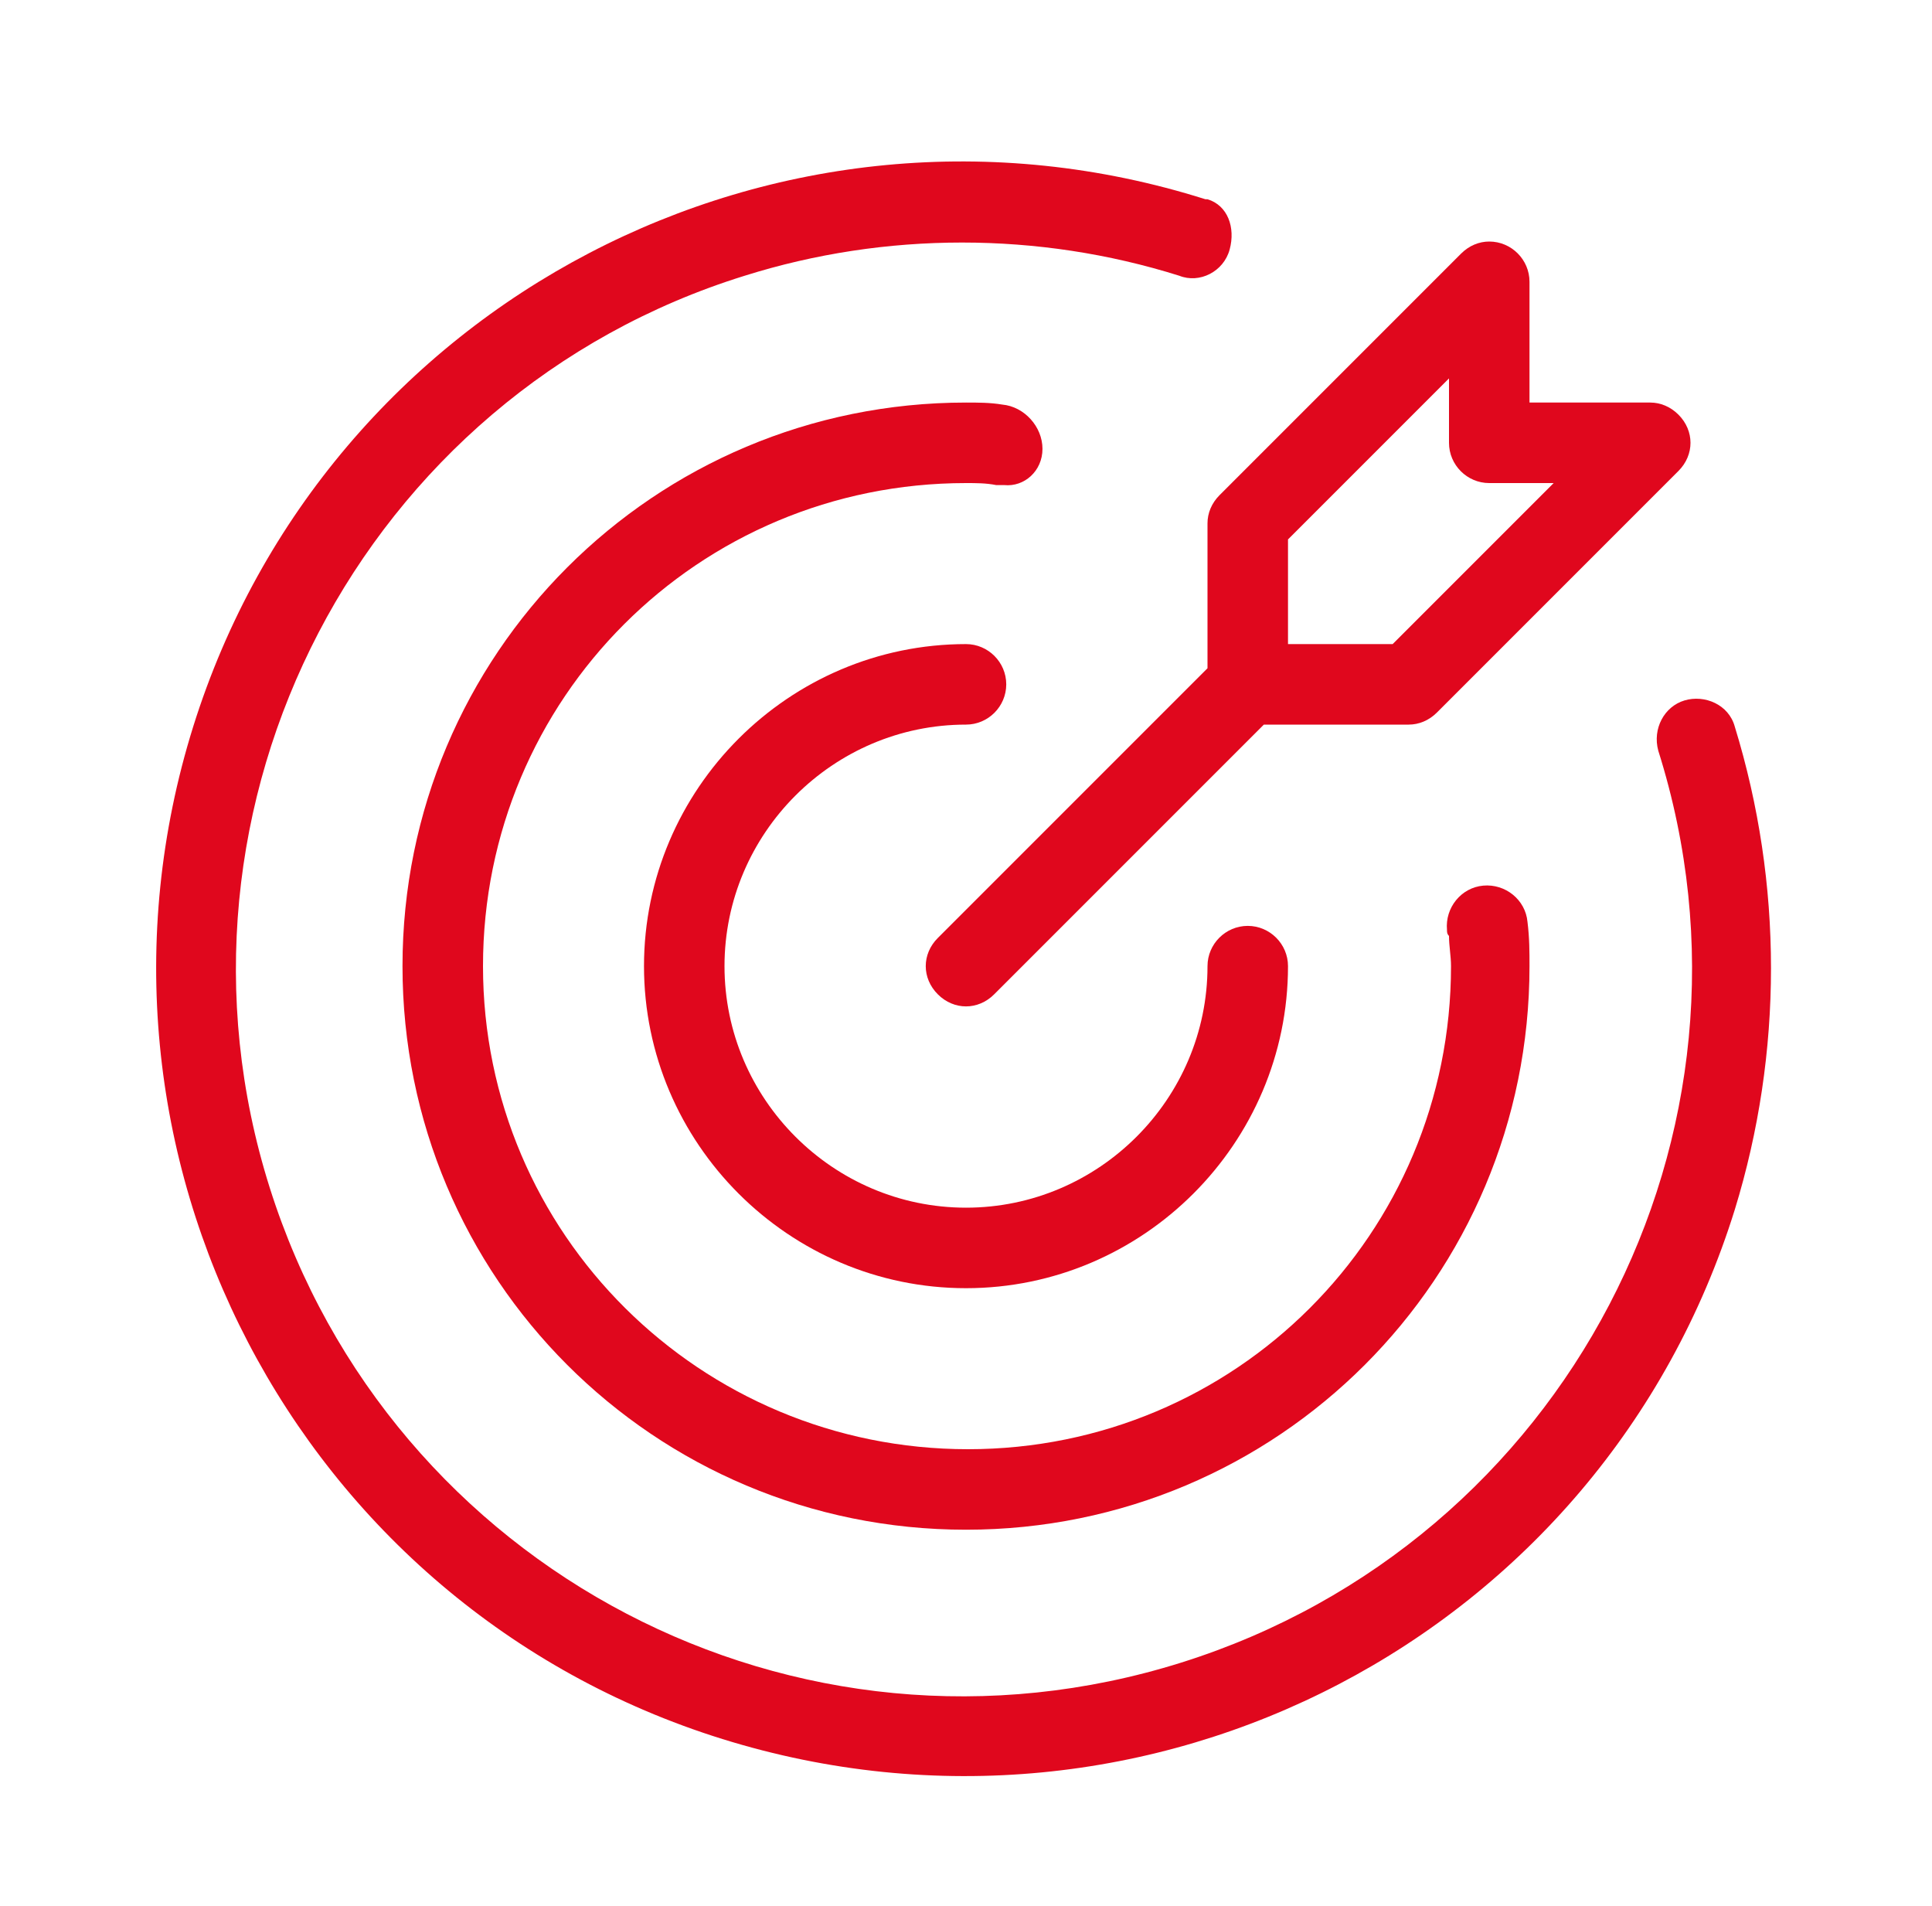
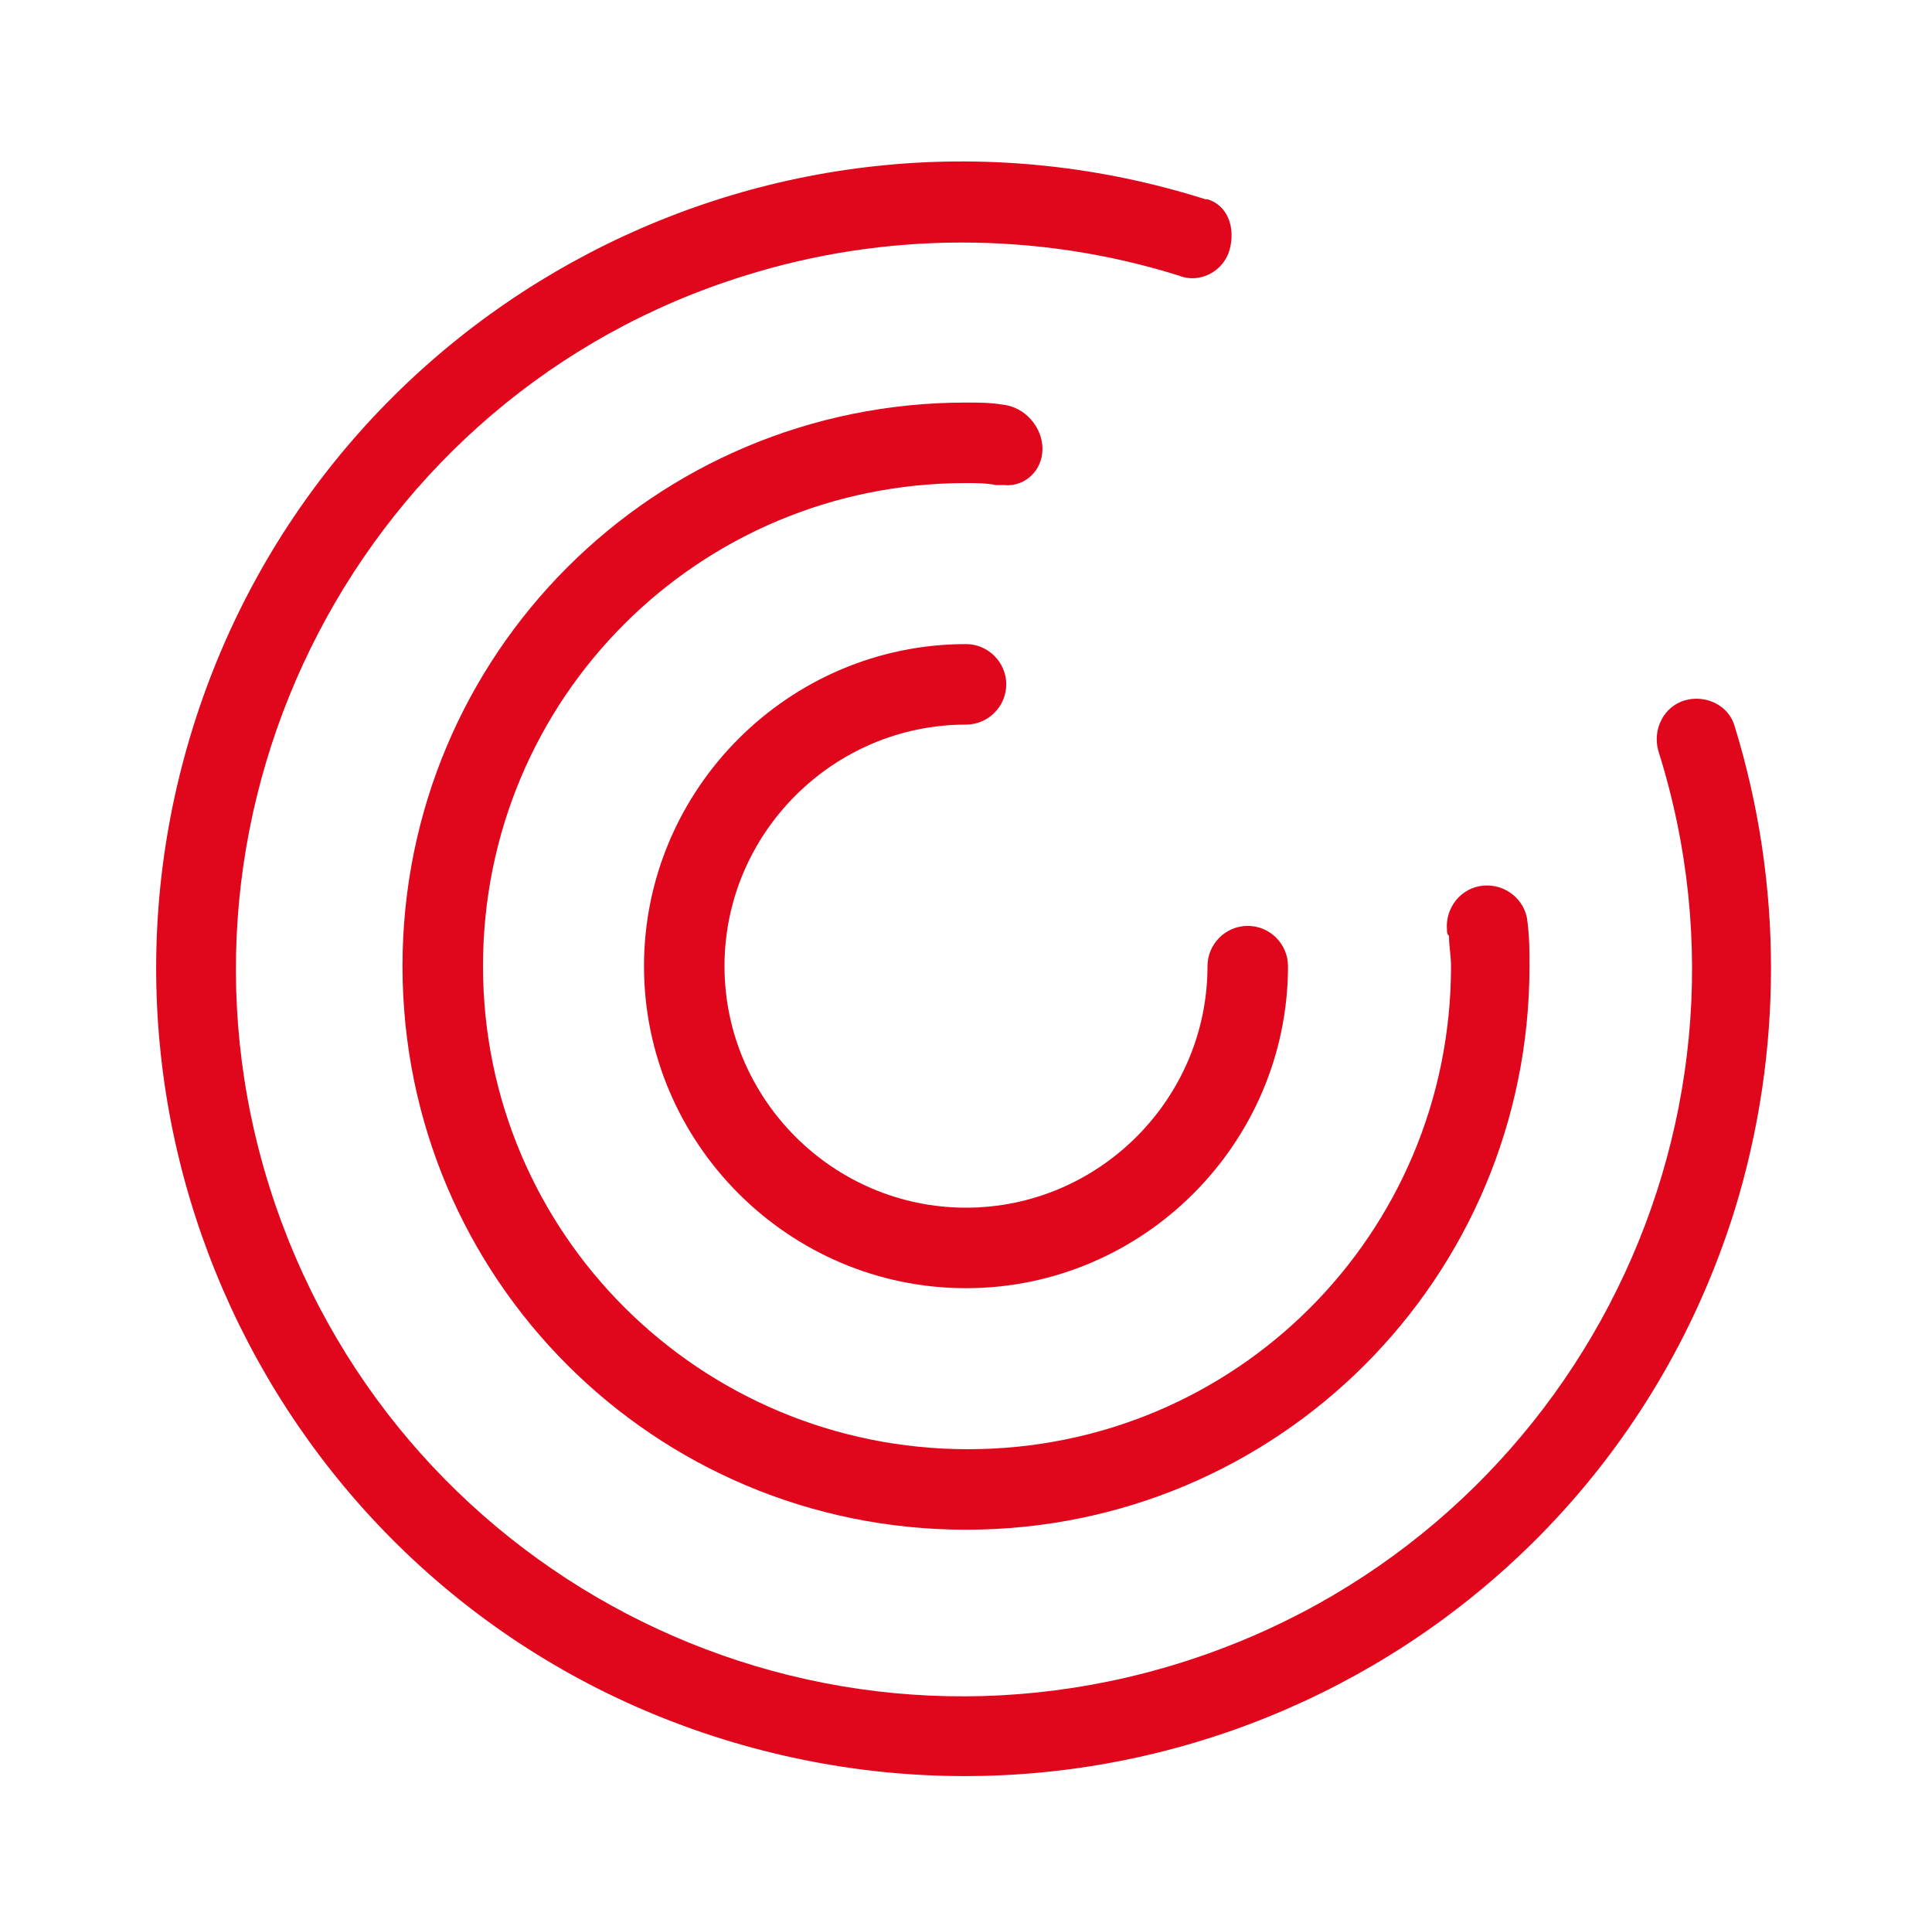
<svg xmlns="http://www.w3.org/2000/svg" version="1.1" id="Livello_1" x="0px" y="0px" viewBox="0 0 96 94.7" style="enable-background:new 0 0 96 94.7;" xml:space="preserve">
  <style type="text/css">
	.st0{fill:#E0071D;}
</style>
  <title>Artboard 8</title>
  <g>
    <path class="st0" d="M48,36c1.1,0,2-0.9,2-2s-0.9-2-2-2c-8.8,0-16,7.2-16,16s7.2,16,16,16s16-7.2,16-16c0-1.1-0.9-2-2-2s-2,0.9-2,2   c0,6.6-5.4,12-12,12s-12-5.4-12-12S41.4,36,48,36z" />
    <path class="st0" d="M86.2,36.1c-0.3-1.1-1.5-1.6-2.5-1.3c-1,0.3-1.6,1.4-1.3,2.5c6,19-4.6,39.3-23.7,45.3S19.4,78,13.4,59   S18,19.6,37,13.7c7-2.2,14.6-2.2,21.6,0c1,0.4,2.2-0.2,2.5-1.3S61,10.2,60,9.9c0,0-0.1,0-0.1,0C38.7,3.2,16.2,15,9.6,36.1   s5.1,43.7,26.3,50.3s43.7-5.1,50.3-26.3C88.6,52.3,88.6,43.9,86.2,36.1z" />
    <path class="st0" d="M51.8,22.3c0-1.1-0.9-2.1-2-2.2C49.2,20,48.6,20,48,20c-15.5,0-28,12.5-28,28s12.5,28,28,28s28-12.5,28-28   c0-0.7,0-1.4-0.1-2.2c-0.1-1.1-1.1-1.9-2.2-1.8c-1.1,0.1-1.9,1.1-1.8,2.2c0,0.1,0,0.2,0.1,0.3c0,0.5,0.1,1,0.1,1.5   c0,13.3-10.7,24-24,24S24,61.3,24,48s10.7-24,24-24c0.5,0,1,0,1.5,0.1l0.4,0C50.9,24.2,51.8,23.4,51.8,22.3   C51.8,22.3,51.8,22.3,51.8,22.3z" />
-     <path class="st0" d="M60,26v7.2L46.6,46.6c-0.8,0.8-0.8,2,0,2.8c0.8,0.8,2,0.8,2.8,0c0,0,0,0,0,0L62.8,36H70c0.5,0,1-0.2,1.4-0.6   l12-12c0.8-0.8,0.8-2,0-2.8C83,20.2,82.5,20,82,20h-6v-6c0-1.1-0.9-2-2-2c-0.5,0-1,0.2-1.4,0.6l-12,12C60.2,25,60,25.5,60,26z    M64,26.8l8-8V22c0,1.1,0.9,2,2,2c0,0,0,0,0,0h3.2l-8,8H64V26.8z" />
  </g>
</svg>